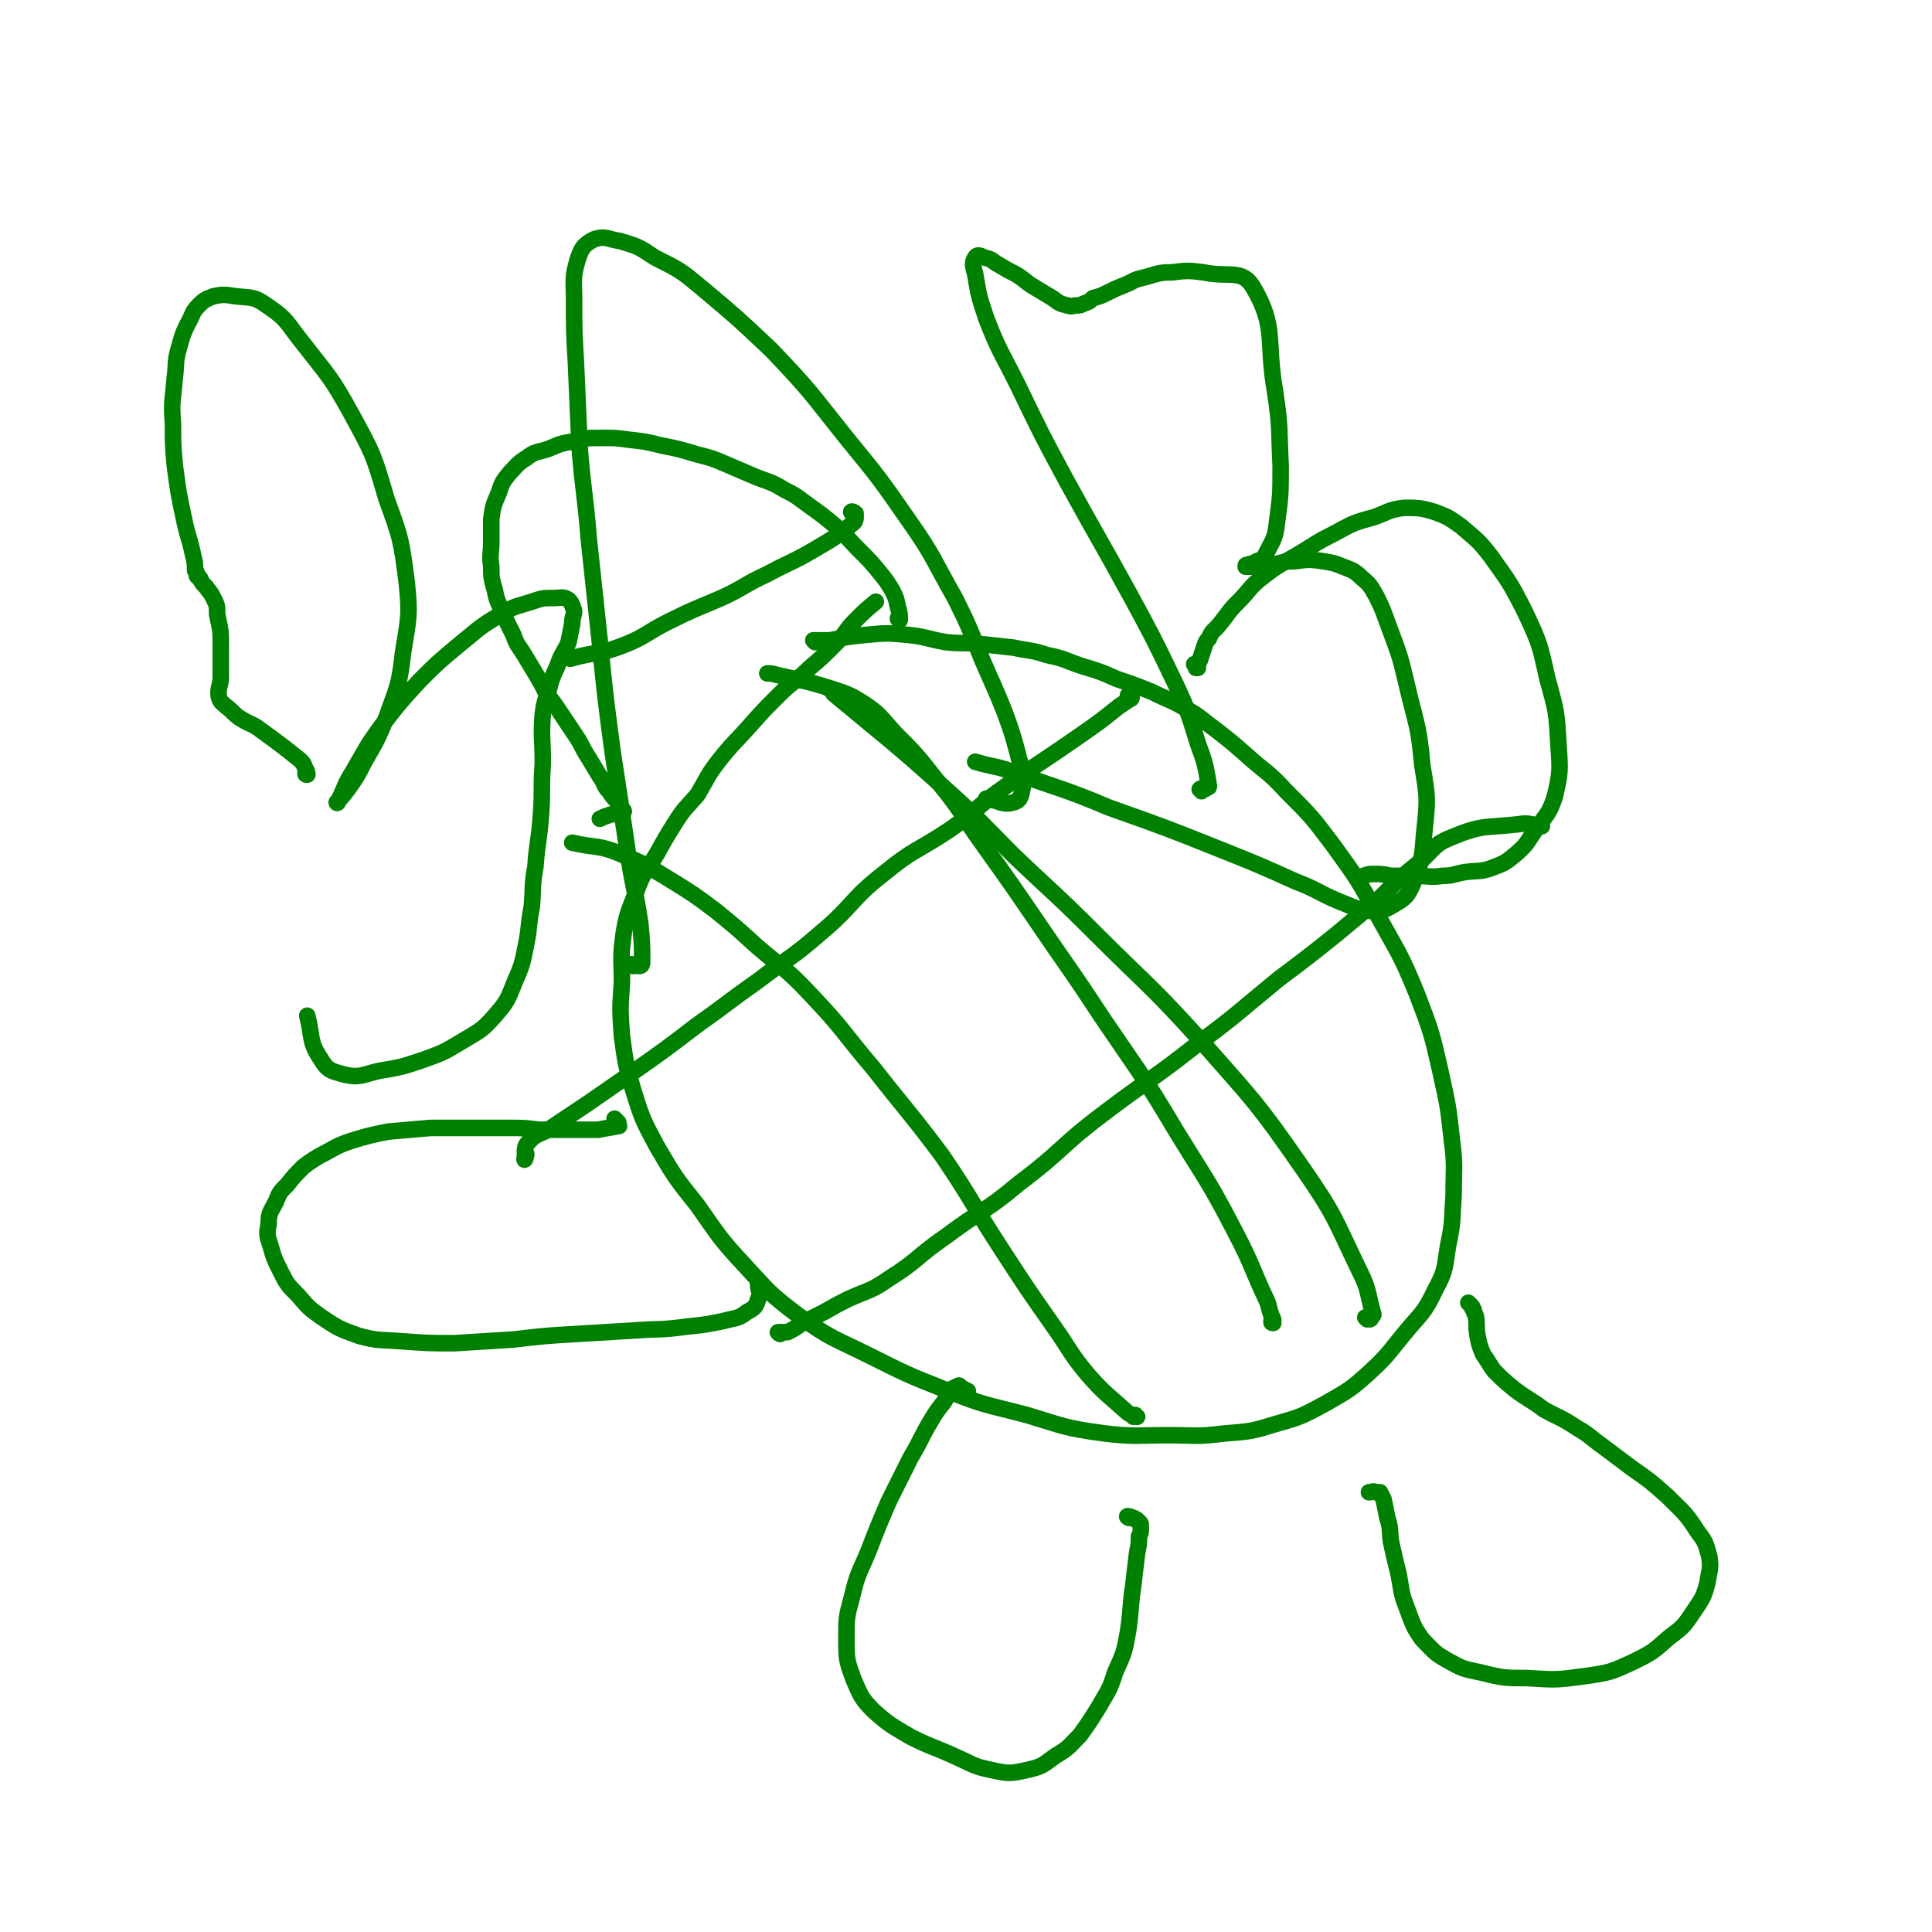
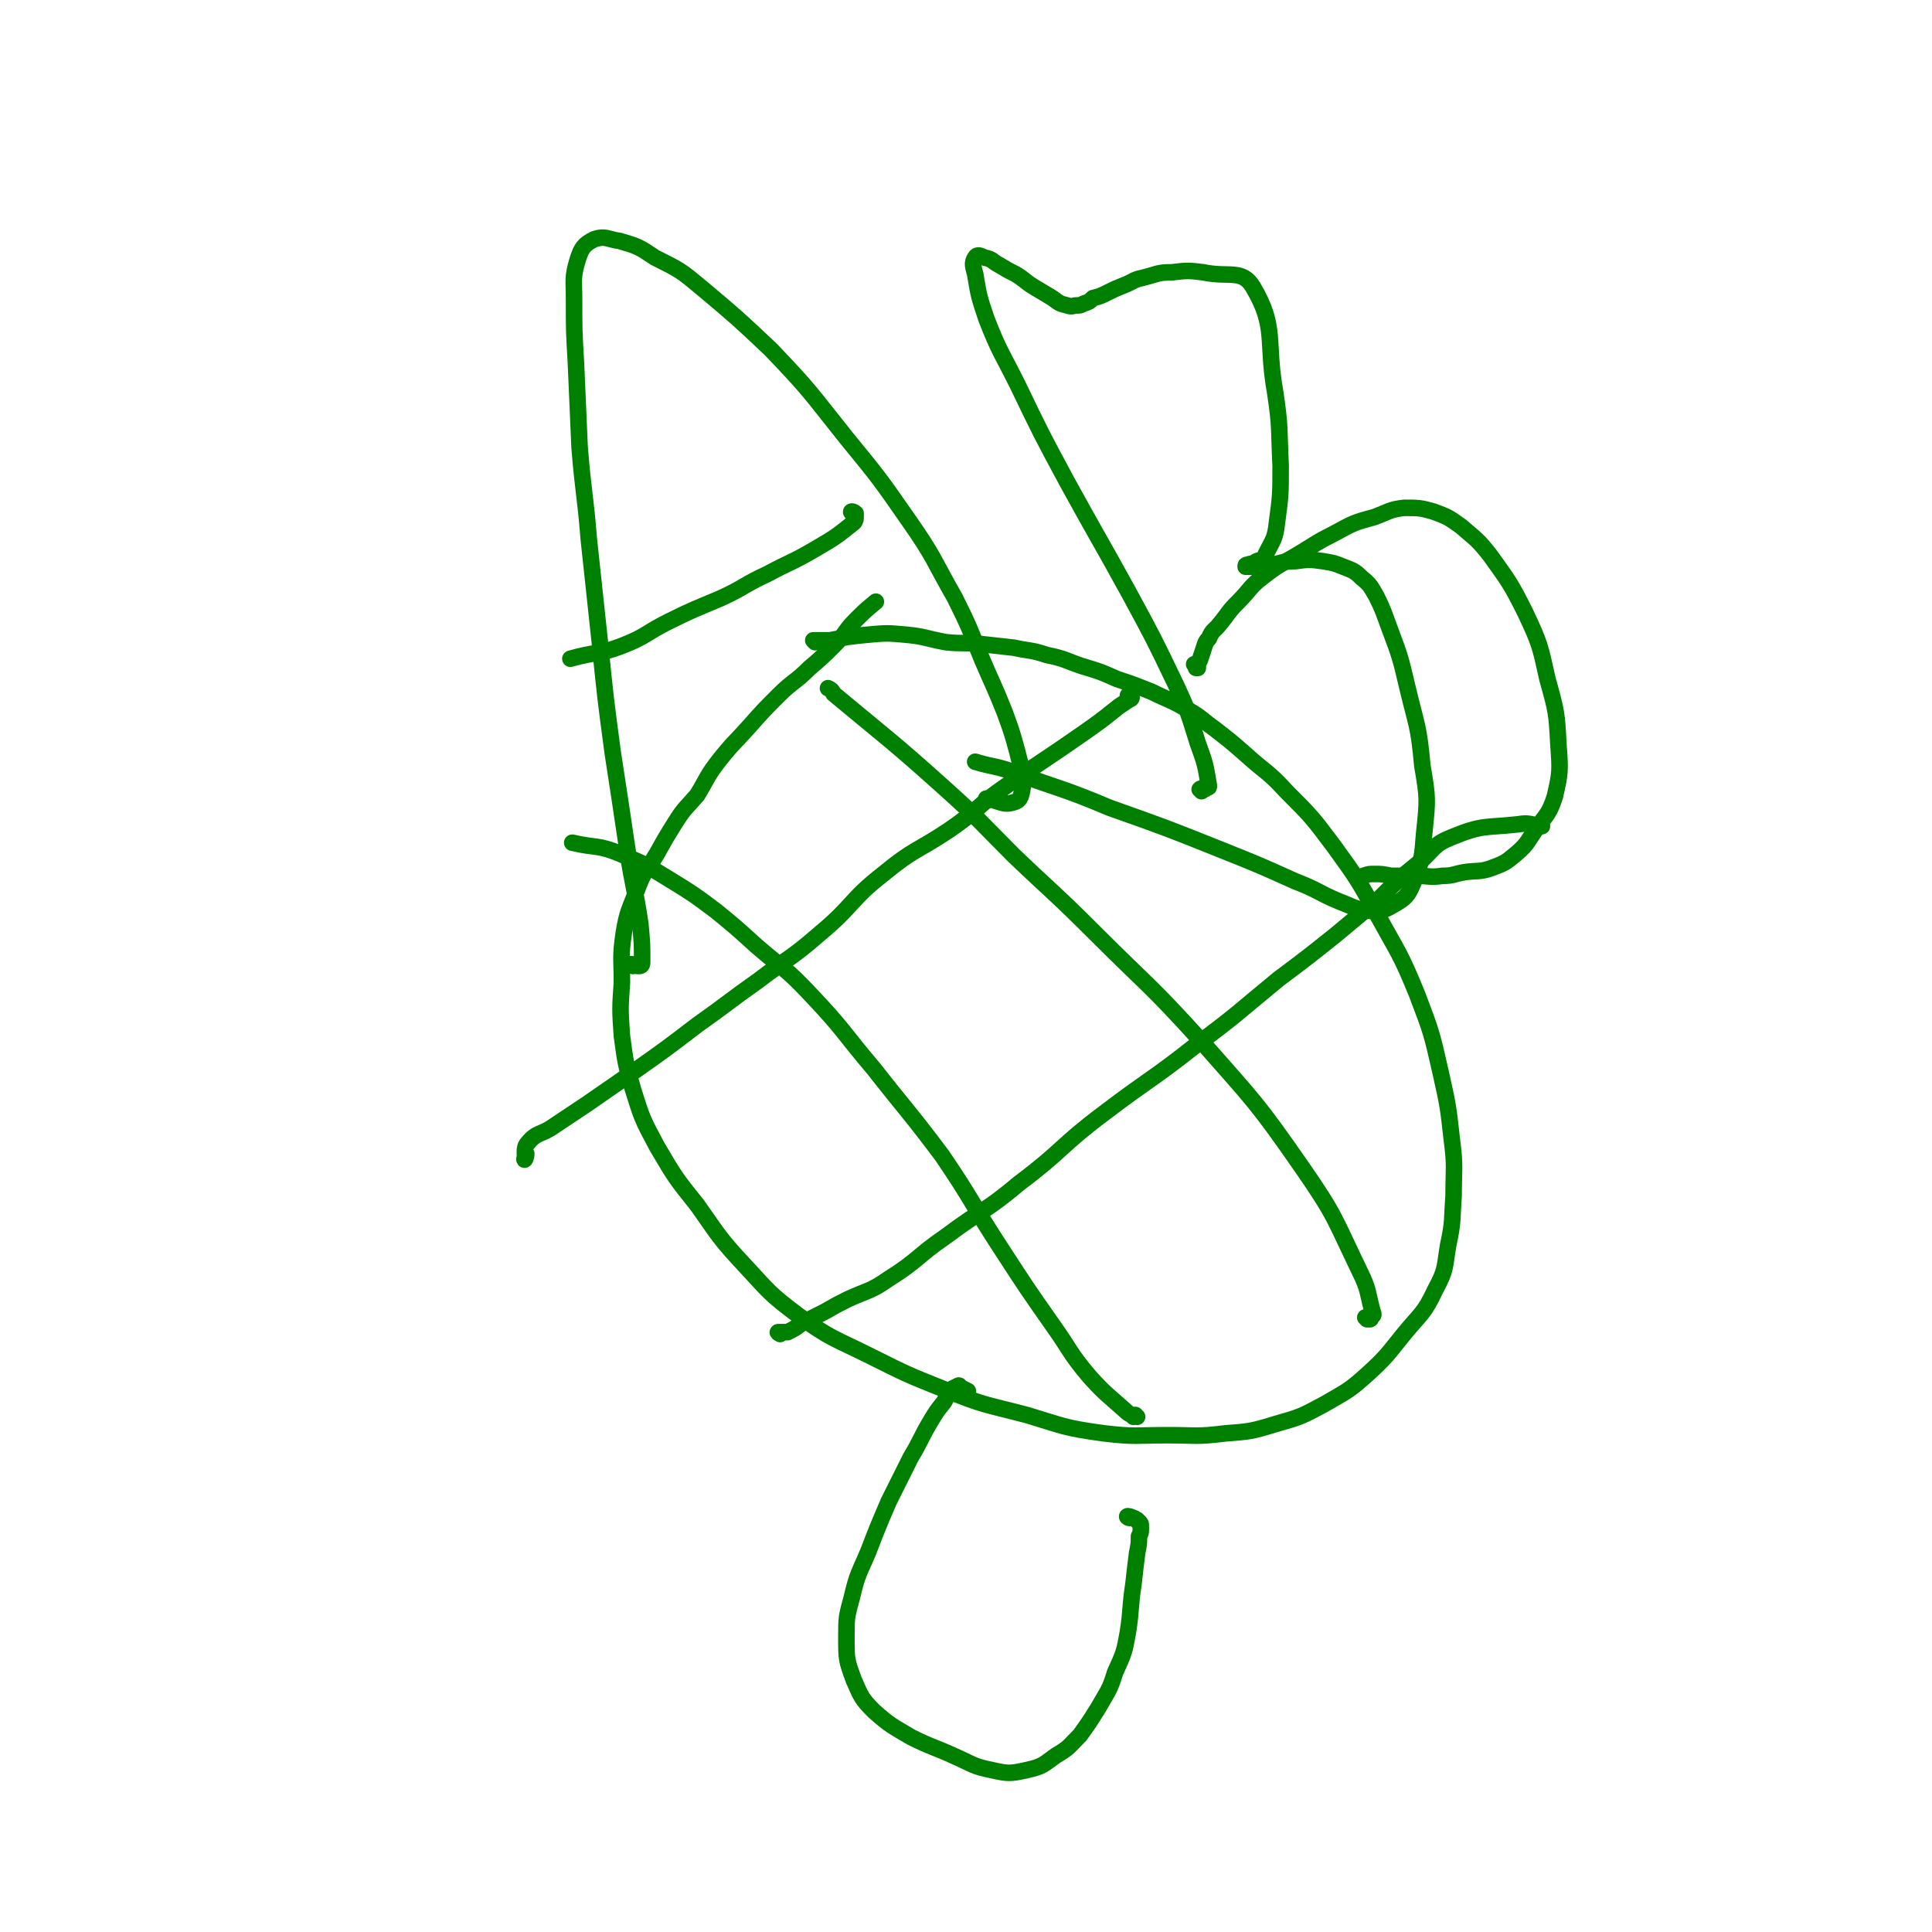
<svg xmlns="http://www.w3.org/2000/svg" viewBox="0 0 1050 1050" version="1.1">
  <g fill="none" stroke="#008000" stroke-width="9" stroke-linecap="round" stroke-linejoin="round">
    <path d="M443,349c0,0 -1,-1 -1,-1 0,0 1,0 1,0 2,0 2,0 4,0 2,0 2,0 4,0 10,-2 10,-2 20,-3 11,-1 11,-1 22,0 10,1 10,2 21,4 9,1 9,0 19,1 9,1 9,1 18,2 9,2 9,1 18,4 10,2 10,3 19,6 10,3 10,3 19,7 9,3 9,3 19,7 10,5 10,4 20,10 7,4 7,5 14,10 9,7 9,7 17,14 11,10 12,9 22,20 14,14 14,14 26,30 13,18 13,18 24,38 11,20 12,20 21,42 8,21 8,21 13,43 4,18 4,18 6,36 2,15 1,16 1,31 -1,13 0,13 -3,27 -2,12 -1,13 -7,24 -6,13 -8,13 -17,24 -9,11 -9,12 -20,22 -10,9 -11,9 -23,16 -13,7 -13,7 -27,11 -13,4 -14,4 -27,5 -16,2 -16,1 -31,1 -18,0 -18,1 -35,-1 -22,-3 -22,-4 -42,-10 -23,-6 -23,-5 -45,-14 -20,-8 -20,-8 -40,-18 -20,-10 -21,-9 -39,-22 -16,-12 -16,-13 -29,-27 -14,-15 -14,-16 -26,-33 -12,-15 -12,-15 -22,-32 -8,-15 -8,-15 -13,-31 -4,-14 -4,-14 -6,-29 -1,-14 -1,-15 0,-29 0,-13 -1,-13 1,-27 2,-12 3,-12 7,-23 4,-11 5,-10 11,-20 5,-9 5,-9 10,-17 5,-8 6,-8 12,-15 6,-10 5,-10 12,-19 8,-10 8,-9 16,-18 8,-9 8,-9 16,-17 8,-8 9,-7 17,-15 7,-6 7,-6 14,-13 6,-6 5,-7 11,-13 5,-5 5,-5 11,-10 0,0 0,0 0,0 " />
-     <path d="M489,337c0,0 -1,0 -1,-1 0,0 1,1 1,1 0,-3 0,-4 -1,-7 -1,-5 -1,-5 -3,-9 -3,-5 -3,-5 -7,-10 -5,-6 -5,-6 -11,-12 -7,-7 -6,-7 -14,-14 -6,-5 -6,-5 -13,-10 -7,-5 -6,-5 -14,-9 -8,-5 -9,-4 -18,-8 -7,-3 -7,-3 -14,-6 -7,-3 -7,-3 -15,-5 -10,-3 -10,-3 -20,-5 -8,-2 -8,-2 -17,-3 -7,-1 -7,-1 -15,-1 -8,0 -8,0 -16,2 -6,1 -6,1 -13,4 -6,2 -7,1 -12,5 -5,3 -5,4 -9,8 -4,5 -4,5 -6,11 -3,7 -3,7 -4,14 0,6 0,6 0,13 0,6 -1,6 0,13 0,6 0,6 2,13 1,6 2,6 4,12 3,6 3,6 6,12 2,6 3,6 6,11 3,5 3,5 6,10 3,5 3,5 6,11 4,5 4,5 8,11 4,6 4,6 8,12 4,6 3,6 7,12 3,5 3,5 6,10 3,4 2,5 5,8 2,3 2,3 4,5 2,2 1,2 2,4 1,1 2,1 2,2 -1,1 -2,1 -3,1 -2,1 -3,0 -5,1 -3,1 -3,1 -5,2 0,0 0,0 0,0 " />
-     <path d="M335,609c0,0 -1,-1 -1,-1 0,1 1,1 2,2 0,0 0,1 0,1 0,1 1,1 0,1 -5,1 -6,1 -11,2 -8,0 -8,0 -15,0 -9,0 -9,0 -17,0 -8,-1 -8,-1 -17,-1 -9,0 -9,0 -19,0 -11,0 -11,0 -23,0 -11,1 -12,1 -23,2 -10,2 -10,2 -20,5 -9,3 -9,4 -17,8 -5,3 -5,3 -9,6 -5,5 -5,5 -9,10 -4,4 -4,4 -6,9 -3,6 -4,6 -4,12 -1,6 -1,6 1,12 2,7 2,7 5,13 4,8 4,8 10,14 6,7 6,7 13,12 9,6 9,6 20,10 11,3 12,2 24,3 14,1 14,1 28,1 16,-1 16,-1 32,-2 17,-2 17,-2 34,-3 16,-1 16,-1 33,-2 13,-1 13,0 27,-2 10,-1 10,-1 20,-3 7,-2 8,-1 13,-5 4,-2 5,-3 6,-7 2,-3 0,-4 0,-8 0,0 0,0 0,0 " />
    <path d="M650,362c0,0 -1,-1 -1,-1 0,0 1,1 1,2 1,0 1,0 1,0 0,0 0,0 0,0 0,0 0,-1 0,-1 0,-1 0,-1 0,-2 0,0 0,0 1,-1 1,-3 1,-3 2,-6 1,-3 1,-4 3,-6 2,-5 3,-4 6,-8 5,-6 4,-6 10,-12 7,-7 6,-8 14,-14 9,-7 9,-6 19,-12 10,-6 9,-6 19,-11 11,-6 11,-6 22,-9 8,-3 8,-4 16,-5 8,0 9,0 16,2 8,3 8,3 15,8 8,7 9,7 16,16 10,14 11,15 19,31 8,17 8,18 12,36 5,18 5,18 6,36 1,14 1,15 -2,28 -3,9 -4,9 -9,16 -6,8 -5,9 -12,15 -6,5 -6,5 -14,8 -6,2 -7,1 -14,2 -6,1 -6,2 -12,2 -7,1 -7,0 -14,0 -7,0 -7,0 -14,0 -5,-1 -5,-1 -9,-1 -3,0 -3,0 -6,1 0,0 0,0 0,0 " />
-     <path d="M799,709c0,0 -1,-1 -1,-1 0,0 1,1 2,2 0,1 0,1 1,2 0,1 0,1 1,3 1,5 0,5 1,11 1,5 1,5 3,10 3,4 3,5 6,9 5,5 5,5 11,10 8,6 8,5 16,11 9,5 9,4 18,10 7,4 7,5 14,10 8,6 8,6 16,12 10,7 10,7 19,15 9,9 10,9 17,20 4,5 4,6 6,13 1,7 0,7 -1,14 -2,8 -3,9 -7,15 -6,9 -6,9 -14,15 -9,8 -9,8 -19,13 -13,6 -13,6 -27,8 -15,2 -15,2 -31,1 -12,0 -13,0 -25,-3 -10,-2 -10,-2 -19,-7 -7,-4 -7,-5 -13,-11 -5,-7 -5,-8 -8,-16 -4,-10 -3,-10 -5,-20 -2,-8 -2,-8 -4,-17 -1,-7 0,-7 -2,-13 -1,-5 -1,-5 -2,-10 -1,-2 -1,-2 -2,-4 0,0 -1,0 -2,0 -2,-1 -2,0 -4,0 " />
    <path d="M614,825c-1,0 -2,-1 -1,-1 0,0 1,0 3,1 1,0 1,1 2,1 0,1 1,1 1,1 1,1 1,1 1,2 0,1 0,1 0,2 0,2 0,2 -1,4 0,4 0,4 -1,9 -1,8 -1,8 -2,17 -2,13 -1,13 -3,26 -2,11 -2,11 -7,22 -3,10 -4,10 -9,19 -5,8 -5,8 -10,15 -6,6 -6,7 -13,11 -7,5 -7,6 -16,8 -9,2 -10,2 -19,0 -10,-2 -10,-3 -19,-7 -13,-6 -13,-5 -25,-11 -10,-6 -11,-6 -20,-14 -7,-7 -7,-8 -11,-17 -4,-11 -4,-11 -4,-23 0,-11 0,-11 3,-22 3,-13 4,-13 9,-25 5,-13 5,-13 11,-27 6,-12 6,-12 12,-24 6,-10 5,-10 11,-20 3,-5 3,-5 7,-10 2,-3 1,-4 4,-7 2,-1 2,-1 4,-2 1,0 0,1 1,1 2,1 2,1 4,2 " />
-     <path d="M692,719c-1,0 -1,0 -1,-1 0,0 1,1 1,0 0,-1 0,-1 -1,-3 -1,-3 -1,-3 -2,-7 -9,-19 -8,-20 -18,-39 -14,-27 -15,-27 -31,-53 -19,-32 -20,-32 -41,-63 -17,-26 -17,-25 -34,-50 -15,-22 -15,-22 -30,-43 -13,-18 -12,-19 -26,-36 -11,-14 -11,-14 -23,-26 -8,-9 -8,-10 -17,-16 -8,-5 -9,-5 -18,-8 -16,-5 -16,-4 -32,-8 -1,0 -1,0 -2,0 " />
    <path d="M618,770c0,0 -1,0 -1,-1 0,0 0,1 -1,1 0,0 0,0 -1,-1 -2,-1 -2,-1 -3,-2 -10,-9 -11,-9 -20,-19 -11,-13 -10,-14 -20,-28 -14,-20 -14,-20 -27,-40 -17,-26 -16,-27 -33,-52 -18,-24 -19,-24 -37,-47 -17,-20 -16,-21 -34,-40 -14,-15 -15,-14 -30,-27 -11,-10 -11,-10 -22,-19 -12,-9 -12,-9 -25,-17 -13,-8 -13,-8 -27,-14 -12,-5 -13,-3 -26,-6 " />
    <path d="M424,725c0,0 -2,-1 -1,-1 0,0 1,0 2,0 2,0 2,0 3,0 4,-2 4,-2 8,-5 6,-3 6,-3 12,-6 7,-4 7,-4 13,-7 11,-5 12,-4 22,-11 16,-10 15,-12 31,-23 20,-15 21,-13 40,-29 24,-18 22,-20 46,-38 25,-19 26,-18 50,-37 23,-17 23,-18 45,-36 16,-12 16,-12 31,-24 12,-10 12,-10 24,-20 10,-10 10,-10 21,-19 9,-8 8,-10 18,-14 17,-7 18,-5 36,-7 6,-1 6,0 13,1 " />
    <path d="M614,379c0,0 -1,-1 -1,-1 0,0 1,1 2,1 0,1 -1,1 -1,1 -3,2 -3,2 -6,4 -10,8 -10,8 -20,15 -20,14 -21,14 -41,28 -16,11 -15,13 -31,24 -18,12 -19,10 -36,24 -18,14 -16,17 -34,32 -16,14 -17,13 -34,26 -17,12 -16,12 -33,24 -17,13 -17,13 -34,25 -13,9 -13,9 -26,18 -9,6 -9,6 -18,12 -7,5 -9,3 -14,9 -3,3 -1,7 -2,9 0,1 1,-1 1,-3 " />
    <path d="M743,717c0,0 -1,-1 -1,-1 0,0 1,1 2,1 1,0 1,0 1,-1 1,-1 2,-1 1,-3 -3,-11 -2,-12 -7,-22 -14,-29 -13,-30 -31,-56 -25,-36 -26,-36 -55,-69 -28,-31 -29,-30 -58,-59 -22,-22 -22,-21 -44,-42 -19,-19 -18,-19 -38,-37 -29,-26 -30,-26 -60,-51 -1,-2 -1,-2 -3,-3 " />
-     <path d="M167,421c-1,0 -1,0 -1,-1 0,0 1,1 1,1 0,-1 0,-2 -1,-3 -1,-3 -1,-3 -3,-5 -10,-8 -10,-8 -21,-16 -5,-4 -6,-3 -12,-7 -3,-2 -3,-3 -7,-6 -2,-2 -3,-2 -4,-5 -1,-5 1,-6 1,-11 0,-8 0,-8 0,-16 0,-9 0,-9 -2,-18 0,-5 0,-5 -2,-9 -2,-4 -2,-3 -4,-6 -2,-2 -2,-2 -3,-4 0,-1 -1,-1 -1,-1 0,-1 0,-1 -1,-1 0,-2 0,-2 -1,-3 0,-4 0,-4 -1,-8 -2,-10 -3,-10 -5,-20 -3,-14 -3,-14 -5,-29 -1,-11 -1,-12 -1,-23 -1,-12 0,-12 1,-25 1,-7 0,-8 2,-15 2,-7 2,-8 5,-14 3,-5 2,-6 6,-10 3,-3 3,-3 8,-5 5,-1 6,-1 12,0 9,1 10,0 17,5 12,8 11,10 20,21 14,18 15,18 26,38 12,22 12,22 19,46 8,22 8,22 11,45 2,19 1,20 -2,39 -2,18 -3,18 -9,35 -5,12 -5,12 -12,24 -4,8 -4,8 -9,15 -3,4 -4,5 -6,7 0,1 1,0 1,-1 4,-8 3,-8 8,-16 7,-12 7,-13 15,-24 10,-13 10,-13 21,-25 10,-10 10,-10 22,-20 10,-8 10,-9 22,-16 8,-5 8,-4 17,-7 6,-2 6,-2 12,-2 4,0 5,-1 8,1 2,2 2,3 3,6 0,3 -1,3 -1,7 -1,5 -1,5 -2,10 -2,5 -3,5 -5,10 -2,6 -3,6 -5,13 -2,8 -3,8 -4,16 -1,13 0,13 0,27 -1,14 0,14 -1,28 -1,14 -2,14 -3,28 -2,11 -1,11 -2,22 -2,10 -1,10 -3,20 -2,10 -2,11 -6,20 -4,10 -4,11 -11,19 -7,8 -8,8 -18,14 -10,6 -10,6 -21,10 -12,4 -12,4 -24,6 -9,2 -10,4 -19,2 -7,-2 -9,-2 -13,-9 -6,-9 -4,-11 -7,-23 0,0 0,0 0,0 " />
    <path d="M344,525c0,0 -2,-1 -1,-1 1,0 2,1 4,1 1,0 2,0 2,-2 0,-10 0,-10 -1,-21 -3,-20 -4,-20 -7,-40 -4,-27 -4,-27 -8,-53 -4,-30 -4,-30 -7,-60 -3,-28 -3,-28 -6,-56 -2,-25 -3,-25 -5,-50 -1,-23 -1,-23 -2,-46 -1,-17 -1,-17 -1,-34 0,-11 -1,-12 2,-22 2,-6 3,-8 9,-11 6,-2 7,0 14,1 10,3 10,3 19,9 14,7 14,7 26,17 19,16 19,16 37,33 22,23 21,23 41,48 18,22 18,22 34,45 14,20 13,21 25,42 8,16 8,17 15,34 6,14 6,13 12,28 4,11 4,11 7,22 2,9 4,10 3,18 -1,5 -1,8 -5,9 -6,2 -8,-1 -15,-2 " />
    <path d="M464,279c-1,0 -2,-1 -1,-1 0,0 1,0 2,1 0,1 0,1 0,2 0,1 0,2 -1,3 -10,8 -10,8 -22,15 -12,7 -12,6 -25,13 -13,6 -12,7 -25,13 -14,6 -15,6 -29,13 -12,6 -12,8 -25,13 -13,5 -14,3 -28,7 0,0 0,0 0,0 " />
    <path d="M653,430c0,-1 -1,-1 -1,-1 1,-1 1,0 2,0 1,0 1,0 2,-1 1,0 1,0 1,-1 -2,-12 -2,-12 -6,-23 -5,-16 -5,-17 -12,-32 -12,-25 -12,-25 -25,-49 -17,-31 -17,-30 -34,-61 -14,-26 -14,-26 -27,-53 -9,-18 -10,-18 -17,-36 -4,-12 -4,-12 -6,-24 -1,-4 -2,-6 0,-9 1,-2 3,-1 5,0 5,1 4,2 8,4 5,3 5,3 9,5 5,3 5,4 10,7 5,3 5,3 10,6 4,3 4,3 8,4 3,1 3,0 5,0 2,0 2,0 4,-1 3,-1 3,-1 5,-3 4,-1 4,-1 8,-3 4,-2 4,-2 9,-4 5,-2 5,-3 10,-4 8,-2 8,-3 16,-3 8,-1 9,-1 17,0 14,3 21,-2 27,8 13,22 7,29 12,57 3,20 2,20 3,40 0,16 0,16 -2,31 -1,9 -2,9 -6,17 -1,3 -2,3 -5,4 -3,2 -3,1 -5,2 -1,0 -1,0 -1,1 1,0 1,0 3,0 2,0 2,0 4,0 3,-1 3,-1 7,-1 6,-1 6,-2 13,-2 7,-1 8,-1 15,0 6,1 6,1 11,3 5,2 6,2 10,6 5,4 5,5 8,10 4,8 4,9 7,17 6,16 6,16 10,33 5,21 6,20 8,42 3,18 3,18 1,37 -1,13 -1,14 -6,27 -3,7 -4,8 -11,12 -5,3 -6,3 -13,3 -8,-1 -8,-2 -16,-5 -12,-5 -11,-6 -24,-11 -20,-9 -20,-9 -40,-17 -30,-12 -30,-12 -61,-23 -26,-11 -27,-10 -54,-20 -9,-3 -9,-2 -19,-5 " />
  </g>
</svg>